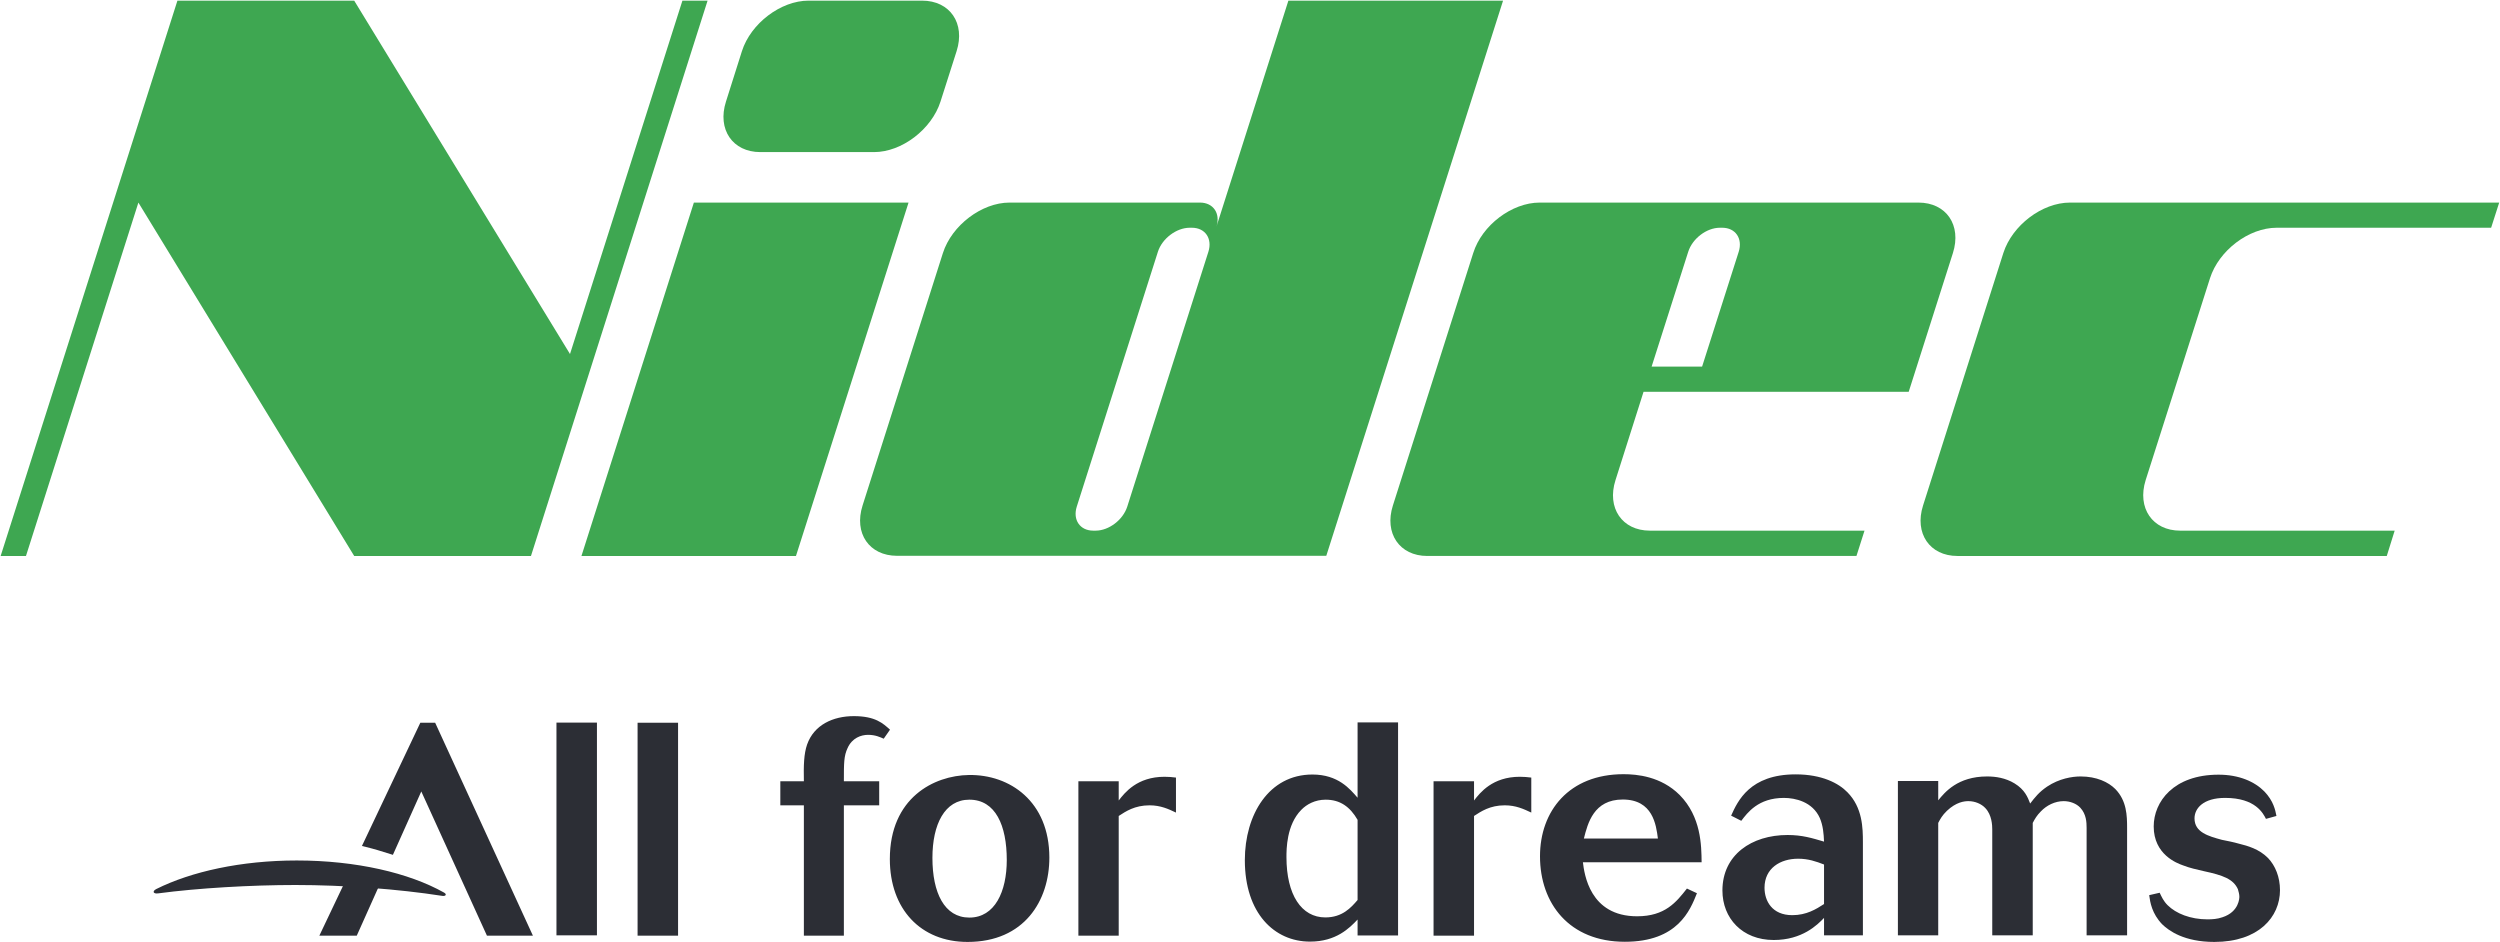
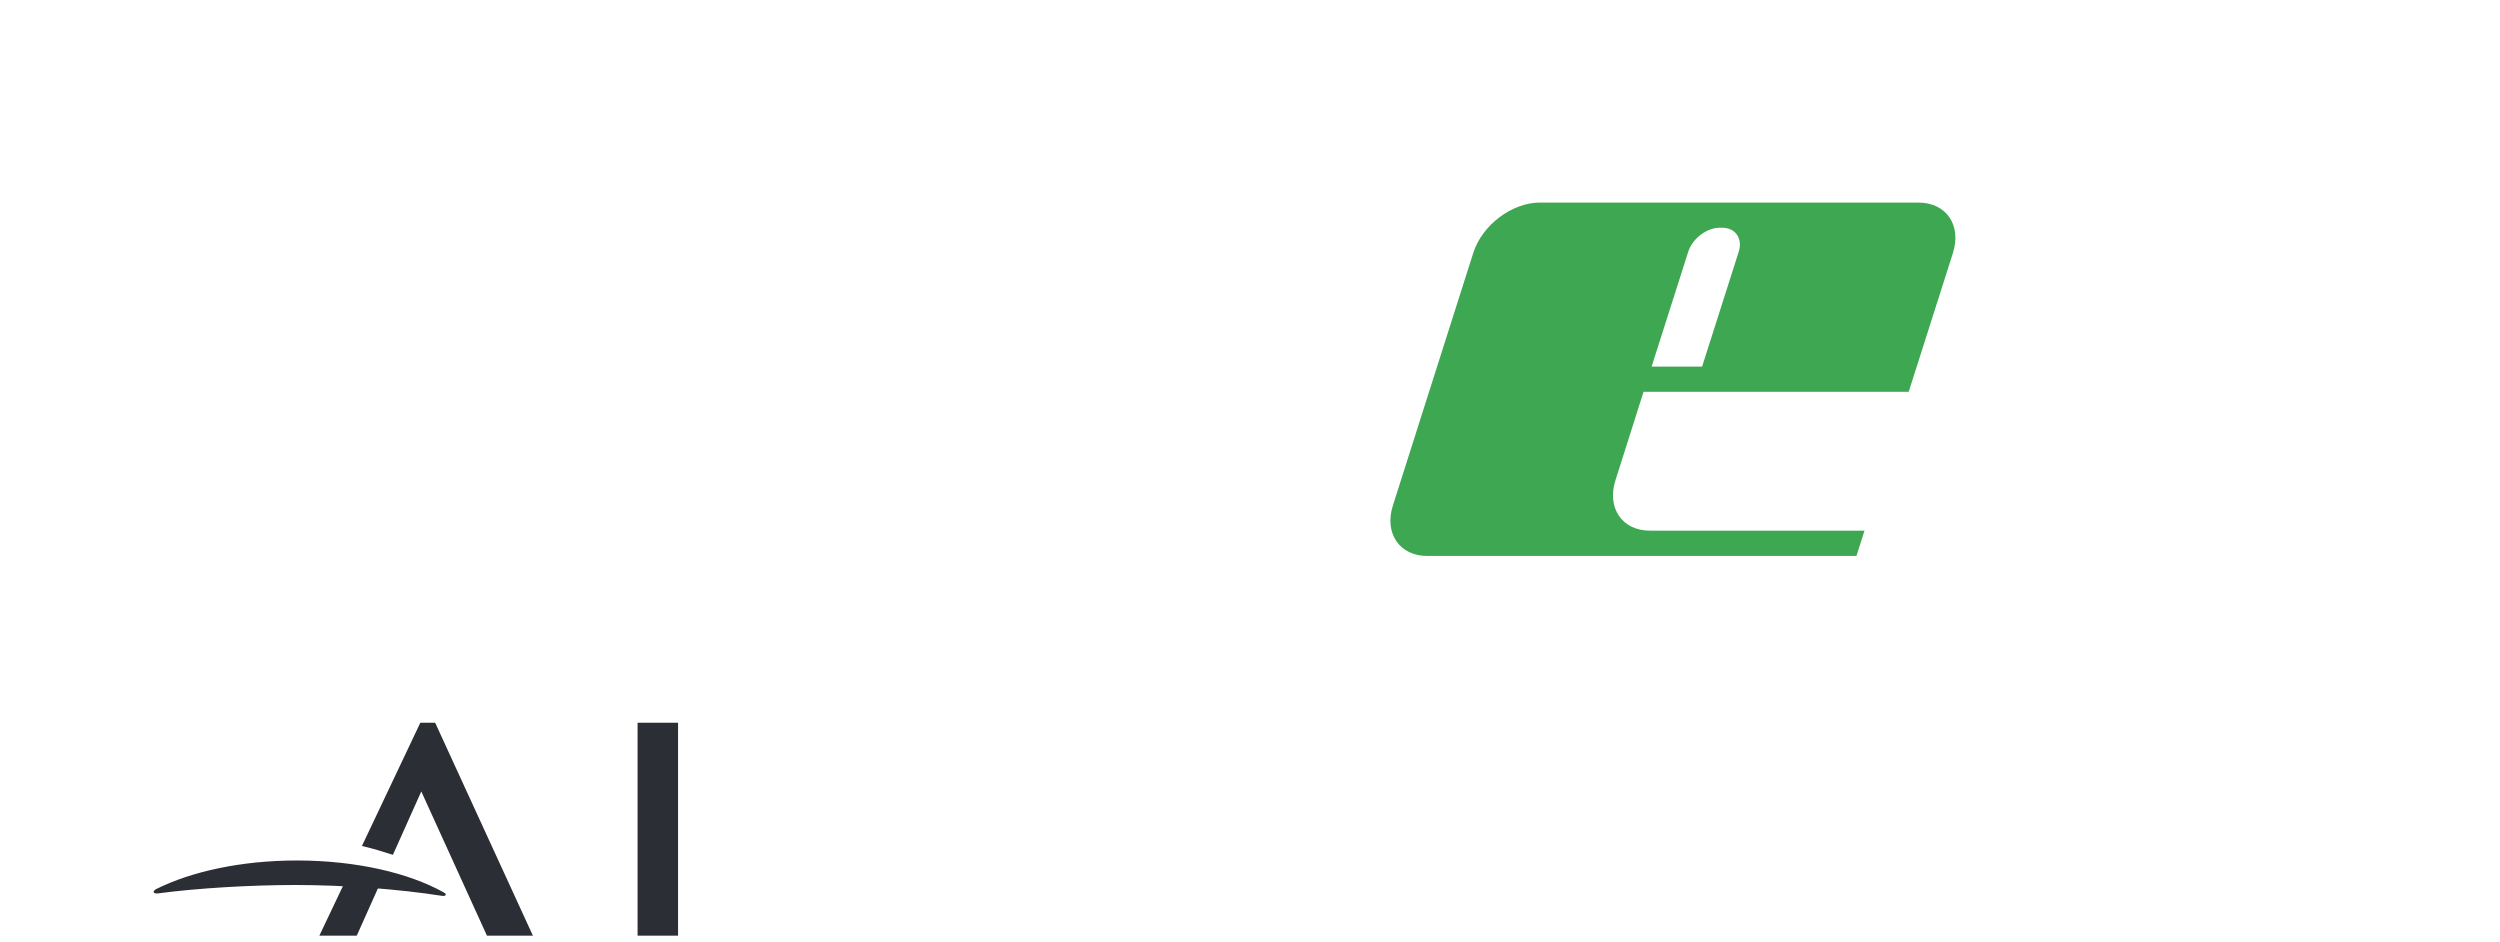
<svg xmlns="http://www.w3.org/2000/svg" version="1.2" viewBox="0 0 1550 584" width="1550" height="584">
  <style>.a{fill:#3ea751}.b{fill:#2c2e35}</style>
-   <path fill-rule="evenodd" class="a" d="m493.5 344.7h-133l69.7-219.1h133.1zm89.6-281.7c-5.5 17.2-24 31.3-41.2 31.3h-70.5c-17.2 0-26.8-14.1-21.3-31.3l9.9-31.3c5.5-17.2 24.1-31.3 41.3-31.3h70.4c17.3 0 26.9 14.1 21.4 31.3z" />
-   <path class="a" d="m798.8 0.4l-44.6 140.1c2.6-8.2-2-14.9-10.2-14.9h-118.1c-17.2 0-35.8 14.1-41.3 31.3l-49.8 156.5c-5.5 17.2 4.1 31.2 21.4 31.2h266.1l109.6-344.2zm-99.9 313.7c-2.6 8.2-11.4 14.9-19.6 14.9h-1.5c-8.2 0-12.8-6.7-10.2-14.9l50.3-158c2.6-8.2 11.5-14.9 19.7-14.9h1.4c8.2 0 12.8 6.7 10.2 14.9z" />
  <path class="a" d="m1183.4 242.9l27.4-86c5.5-17.3-4.1-31.3-21.4-31.3h-234.8c-17.2 0-35.8 14-41.2 31.3l-49.8 156.5c-5.5 17.2 4.1 31.3 21.3 31.3h266.1l5-15.7h-133.1c-17.2 0-26.8-14.1-21.3-31.3l17.4-54.8zm-136.7-86.8c2.6-8.2 11.4-14.9 19.6-14.9h1.5c8.2 0 12.8 6.7 10.2 14.9l-22.7 71.2h-31.3z" />
-   <path fill-rule="evenodd" class="a" d="m1411.5 141.2h133l5-15.6h-266.1c-17.3 0-35.8 14.1-41.3 31.2l-49.8 156.6c-5.5 17.2 4.1 31.3 21.3 31.3h266.2l4.9-15.7h-133c-17.2 0-26.8-14.1-21.4-31.3l39.9-125.2c5.5-17.2 24-31.3 41.3-31.3zm-988.4-140.8l-69.7 219.1-133.8-219.1h-109.6l-109.6 344.3h15.7l69.7-219.1 133.8 219.1h109.6l109.5-344.3z" />
-   <path fill-rule="evenodd" class="b" d="m1339 553.5c1.2 2.5 2.3 5.1 4.9 7.7 5.2 5.2 14.2 8.8 24.7 8.8 3 0 6.2-0.2 9.3-1.3 10.5-3.4 10.5-12.2 10.5-12.7 0-1.5-0.4-3-0.9-4.7-2.8-6.2-9-8.6-21.2-11.2-4.3-1-8.6-1.9-12.9-3.6-3.7-1.3-18.1-6.7-18.1-24.1 0-15.3 12.3-32.1 40.2-32.1 12.7 0 22.4 4.3 28.4 10.4 5.6 5.8 6.8 11.5 7.5 15.2l-6.5 1.8c-1.7-3.3-6.4-13-25.3-13-13.6 0-19 6.5-19 12.7 0 8.6 8.5 11 17 13.3 3.5 0.7 7.1 1.4 10.6 2.4 5.3 1.3 12.5 3.3 18 8.9 4.5 4.7 7.4 11.8 7.4 19.9 0 16.6-13.2 32.1-40.7 32.1-18.7 0-28.2-6.9-32.4-11-6.3-6.6-7.4-13.5-8-18zm-840.6-69.1c-0.2-9.9 0-17 2-22.8 4.3-12.2 16.1-17.6 29-17.6 13.3 0 18.1 4.5 22.4 8.4l-3.9 5.6c-2.1-0.9-5.1-2.4-9.7-2.4-4.3 0-9.9 1.9-12.7 8.2-2.3 4.9-2.3 9.2-2.3 20.6h21.9v14.9h-21.9v80.8h-24.8v-80.8h-14.6v-14.9z" />
-   <path fill-rule="evenodd" class="b" d="m650.6 531.7c0 26.7-15.5 52.3-50.7 52.3-29.1 0-48.2-20.4-48.2-51.4 0-37.9 27.3-51.8 49-52.1 25.4-0.4 49.9 16.4 49.9 51.2zm-72.5 0.2c0 21.6 7.4 37 22.9 37 15.8 0 23.2-16.1 23.2-35.7 0-21.3-6.9-37.4-23.2-37.4-15.3 0-22.9 15.3-22.9 36.1zm115.5-35.6c3.7-4.8 11.4-14.7 28.4-14.7 2.5 0 4.9 0.2 7.1 0.5v21.7c-4.6-2.2-9.5-4.5-16.4-4.5-9.2 0-14.8 3.8-19.1 6.6v74.2h-25v-95.7h25zm148.1-48.4h25.1v132.1h-25.1v-9.9c-5 5.3-13.3 13.7-29.5 13.7-22.1 0-40.4-17.6-40.4-50.5 0-28.2 14.9-53.1 41.9-53.1 16 0 23.3 9 28 14.4zm0 60.4c-4.7-8.1-10.8-12.5-19.8-12.5-6.6 0-11.8 2.9-15.1 6.3-9.2 9.3-9.2 24.5-9.2 29.3 0 23.4 9.3 37.4 24.1 37.4 10.5 0 15.9-6 20-10.8zm72.2-12c3.7-4.8 11.4-14.7 28.4-14.7 2.4 0 4.9 0.2 7.1 0.5v21.7c-4.7-2.2-9.5-4.5-16.5-4.5-9.1 0-14.7 3.8-19 6.6v74.2h-25.1v-95.7h25.1zm138.2 57.5c-4.2 10.5-11.8 30.1-44.7 30.1-34.4 0-52.6-23.7-52.6-53 0-28.1 18-50.9 51.8-50.9 8.2 0 23.2 1.3 34.8 12.9 13.3 13.5 13.5 31.2 13.6 41.7h-73.6c0.9 7.1 4.1 33.5 33.6 33.5 17.4 0 24.3-8.8 30.9-17.2zm-24.2-33.9c-1.1-8.5-3.1-24.2-21.8-24.2-18 0-21.7 14.7-24.1 24.2zm127.1 60h-24.1v-10.8c-4.1 4.3-13.5 13.7-31.2 13.7-19.5 0-31.8-13.5-31.8-30.7 0-22.1 18.1-34.4 40.4-34.4 9.1 0 15.1 1.9 22.6 4.1-0.2-4.9-0.6-9.9-2.6-14.6-4.5-10.1-15.2-12.5-22.3-12.5-15.9 0-22.6 9.2-26.4 14.2l-6.3-3.2c4.1-9.1 11.6-25.6 40-25.6 16.3 0 26.7 5.5 32.1 11.1 9.4 9.5 9.6 22.2 9.6 31zm-24.1-43.9c-4.9-1.9-9.7-3.6-16.1-3.6-11 0-20.8 5.9-20.8 18 0 8.2 4.7 17 17.2 17 8.8 0 14.8-3.7 19.7-6.9zm70.8-39.8c4-4.9 12-14.8 30.3-14.8 5.3 0 11.4 0.9 17 4.3 6.4 3.9 8.2 8.6 9.7 12.5 3-3.9 5.5-7.1 10.5-10.5 7.5-5 15.5-6.3 20.8-6.3 9.9 0 17.2 3.5 21.5 7.8 7.1 7.3 7.3 16.5 7.3 24.1v66.6h-25.1v-66.6c0-3.5-0.2-8.5-3.9-12.5-2.4-2.6-6.4-4.1-10.3-4.1-5.4 0-10.6 2.6-14.2 6.4-2.4 2.4-3.7 4.6-5 7.1v69.7h-25.1v-65.6c0-2.6-0.2-9-4.3-13.3-2.4-2.6-6.4-4.3-10.5-4.3-2.6 0-7.6 0.6-13.3 6-2.9 2.8-4.1 5-5.4 7.5v69.7h-25v-95.7h25zm-831.6-48.2v131.9h-25.1v-131.9z" />
  <path fill-rule="evenodd" class="b" d="m420.4 448.1v132h-25.1v-132zm-182.1 93.8l-17.1 38.2h-23.2l19.5-41c7.1 0.8 14.1 1.8 20.8 2.8z" />
  <path class="b" d="m269.8 448.1h-9.2l-36.2 76.4c6.7 1.6 13.1 3.5 19.2 5.5l17.6-39.3 40.7 89.4h28.5z" />
  <path class="b" d="m98 553.9c24.7-3.3 57.9-5.2 85.1-5.2 30.1 0 63.8 2.5 90.8 6.7 2.4 0.5 3.4-0.9 1.4-2-21.7-12.2-54.5-19.9-91.3-19.9-34.5 0-65.5 6.9-87.1 17.7-2.7 1.4-1.9 3.1 1.1 2.7z" />
</svg>